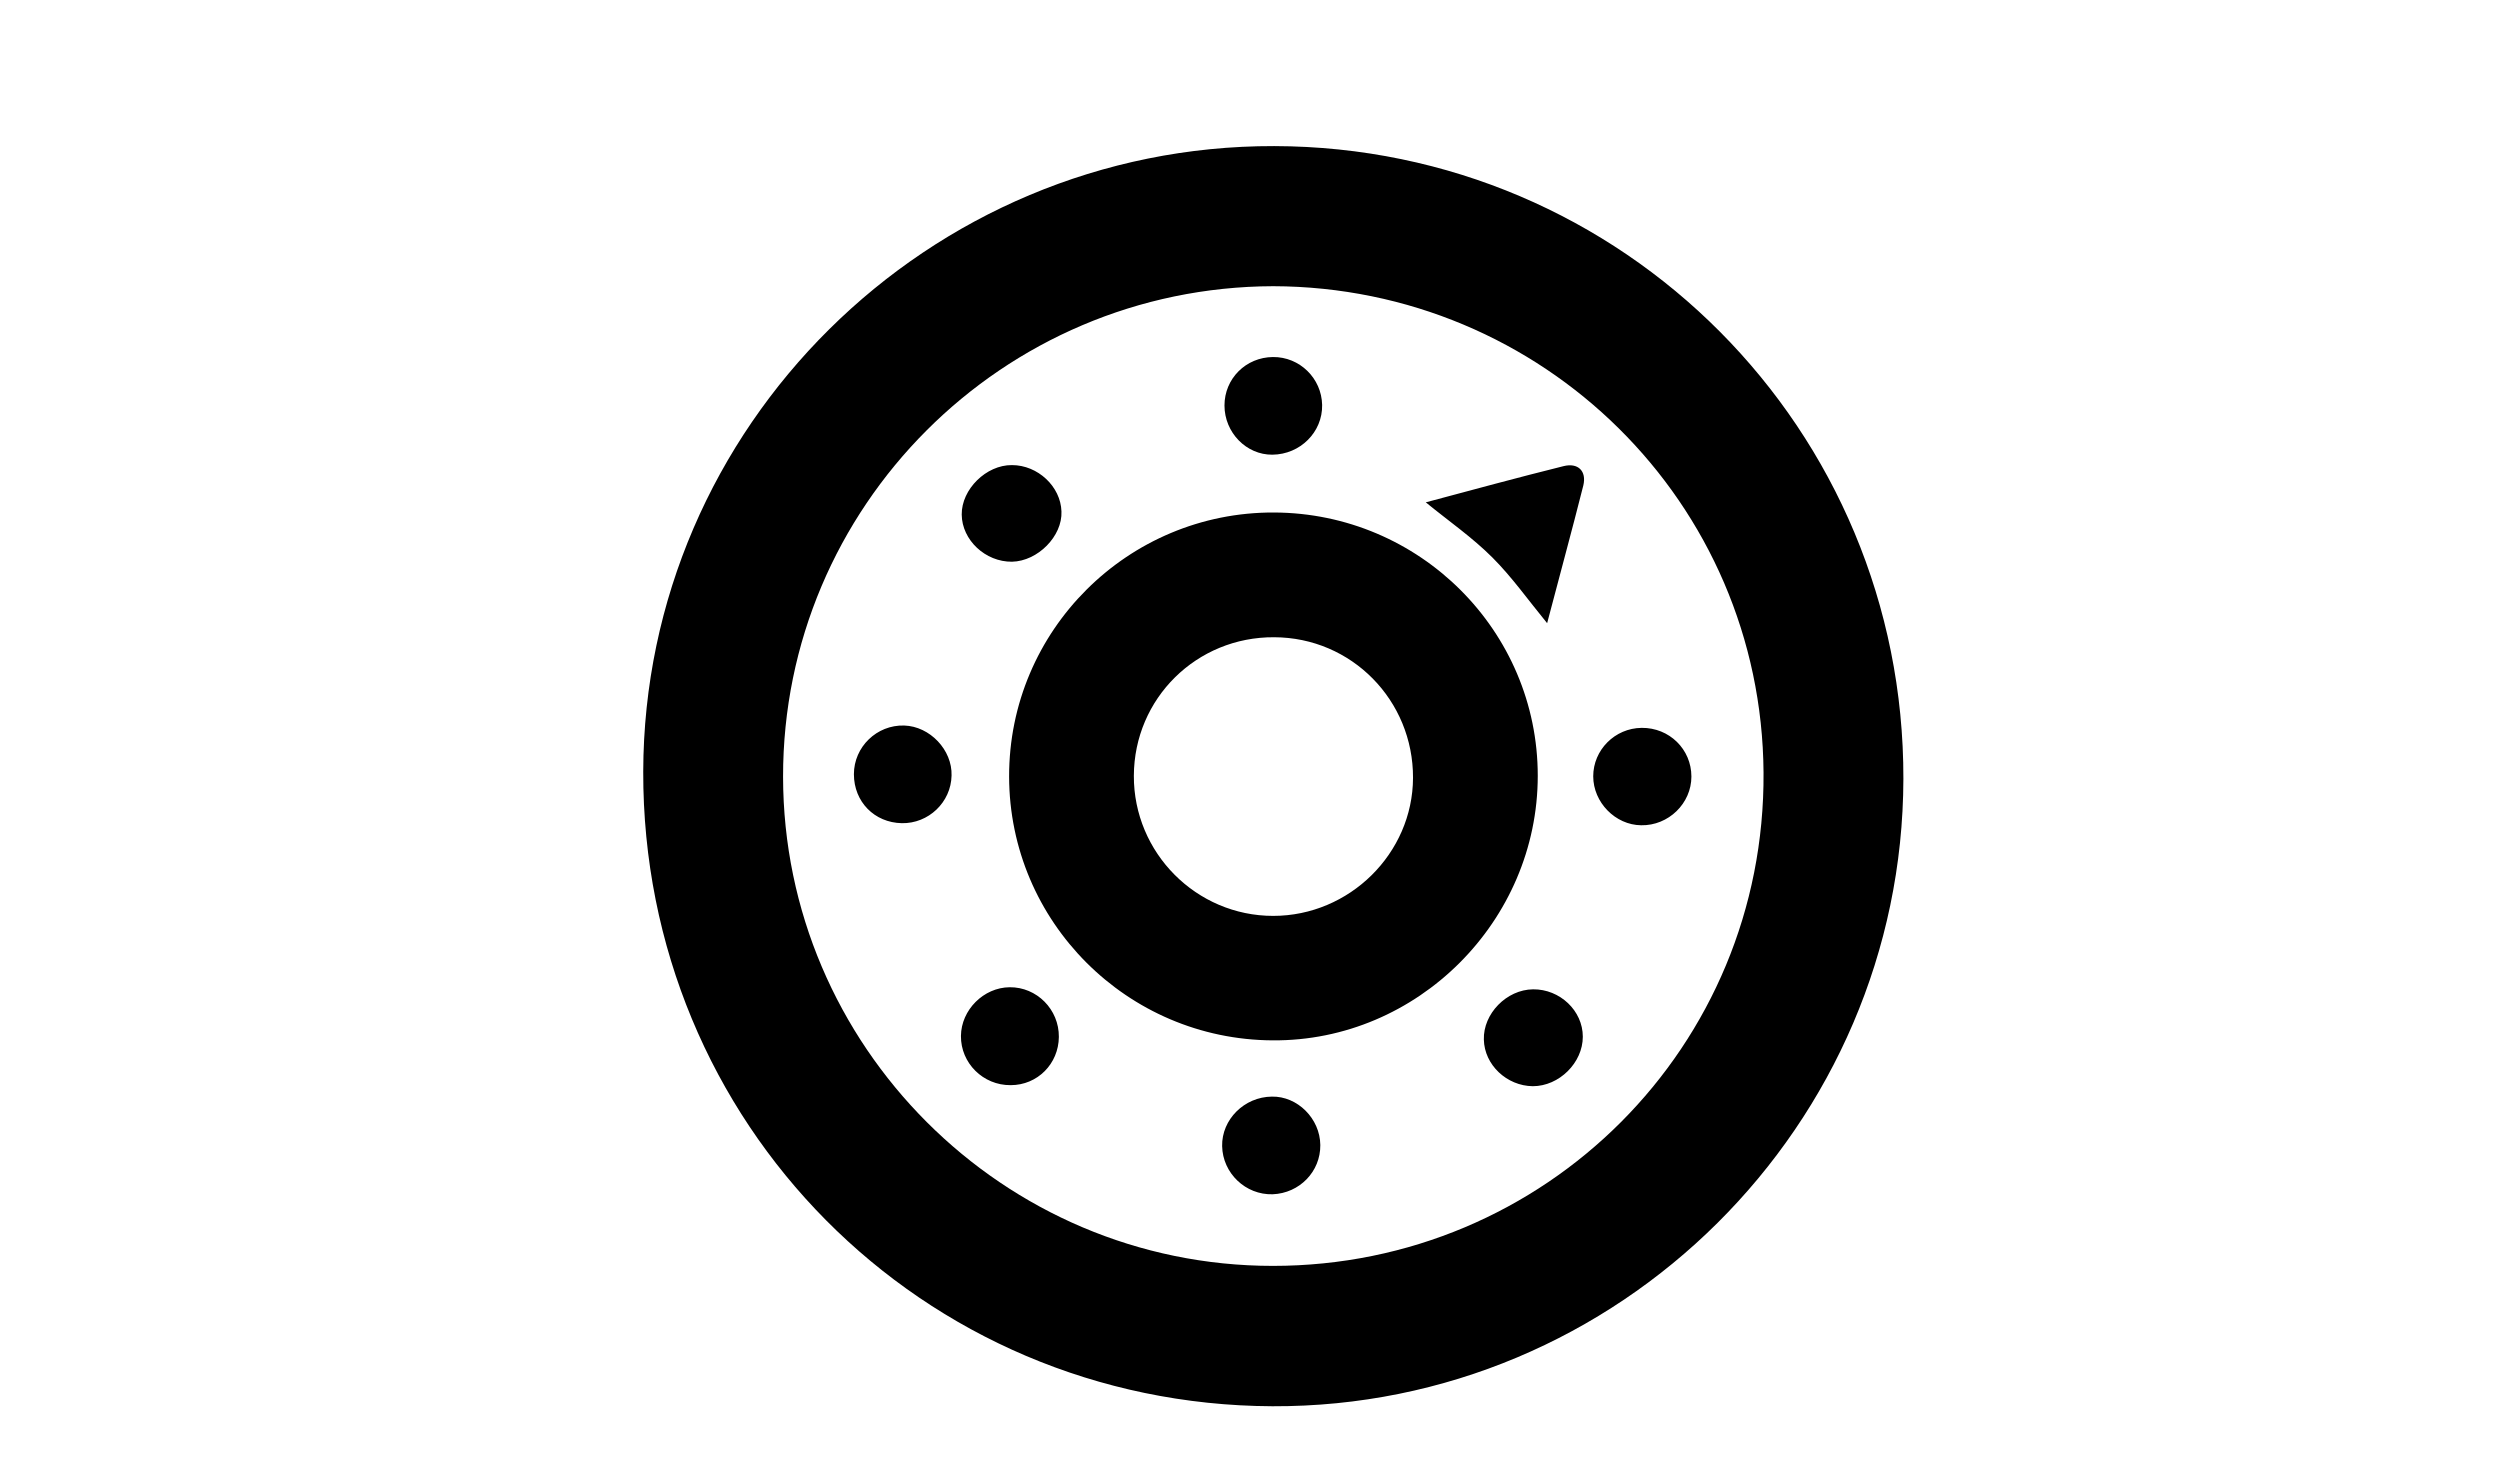
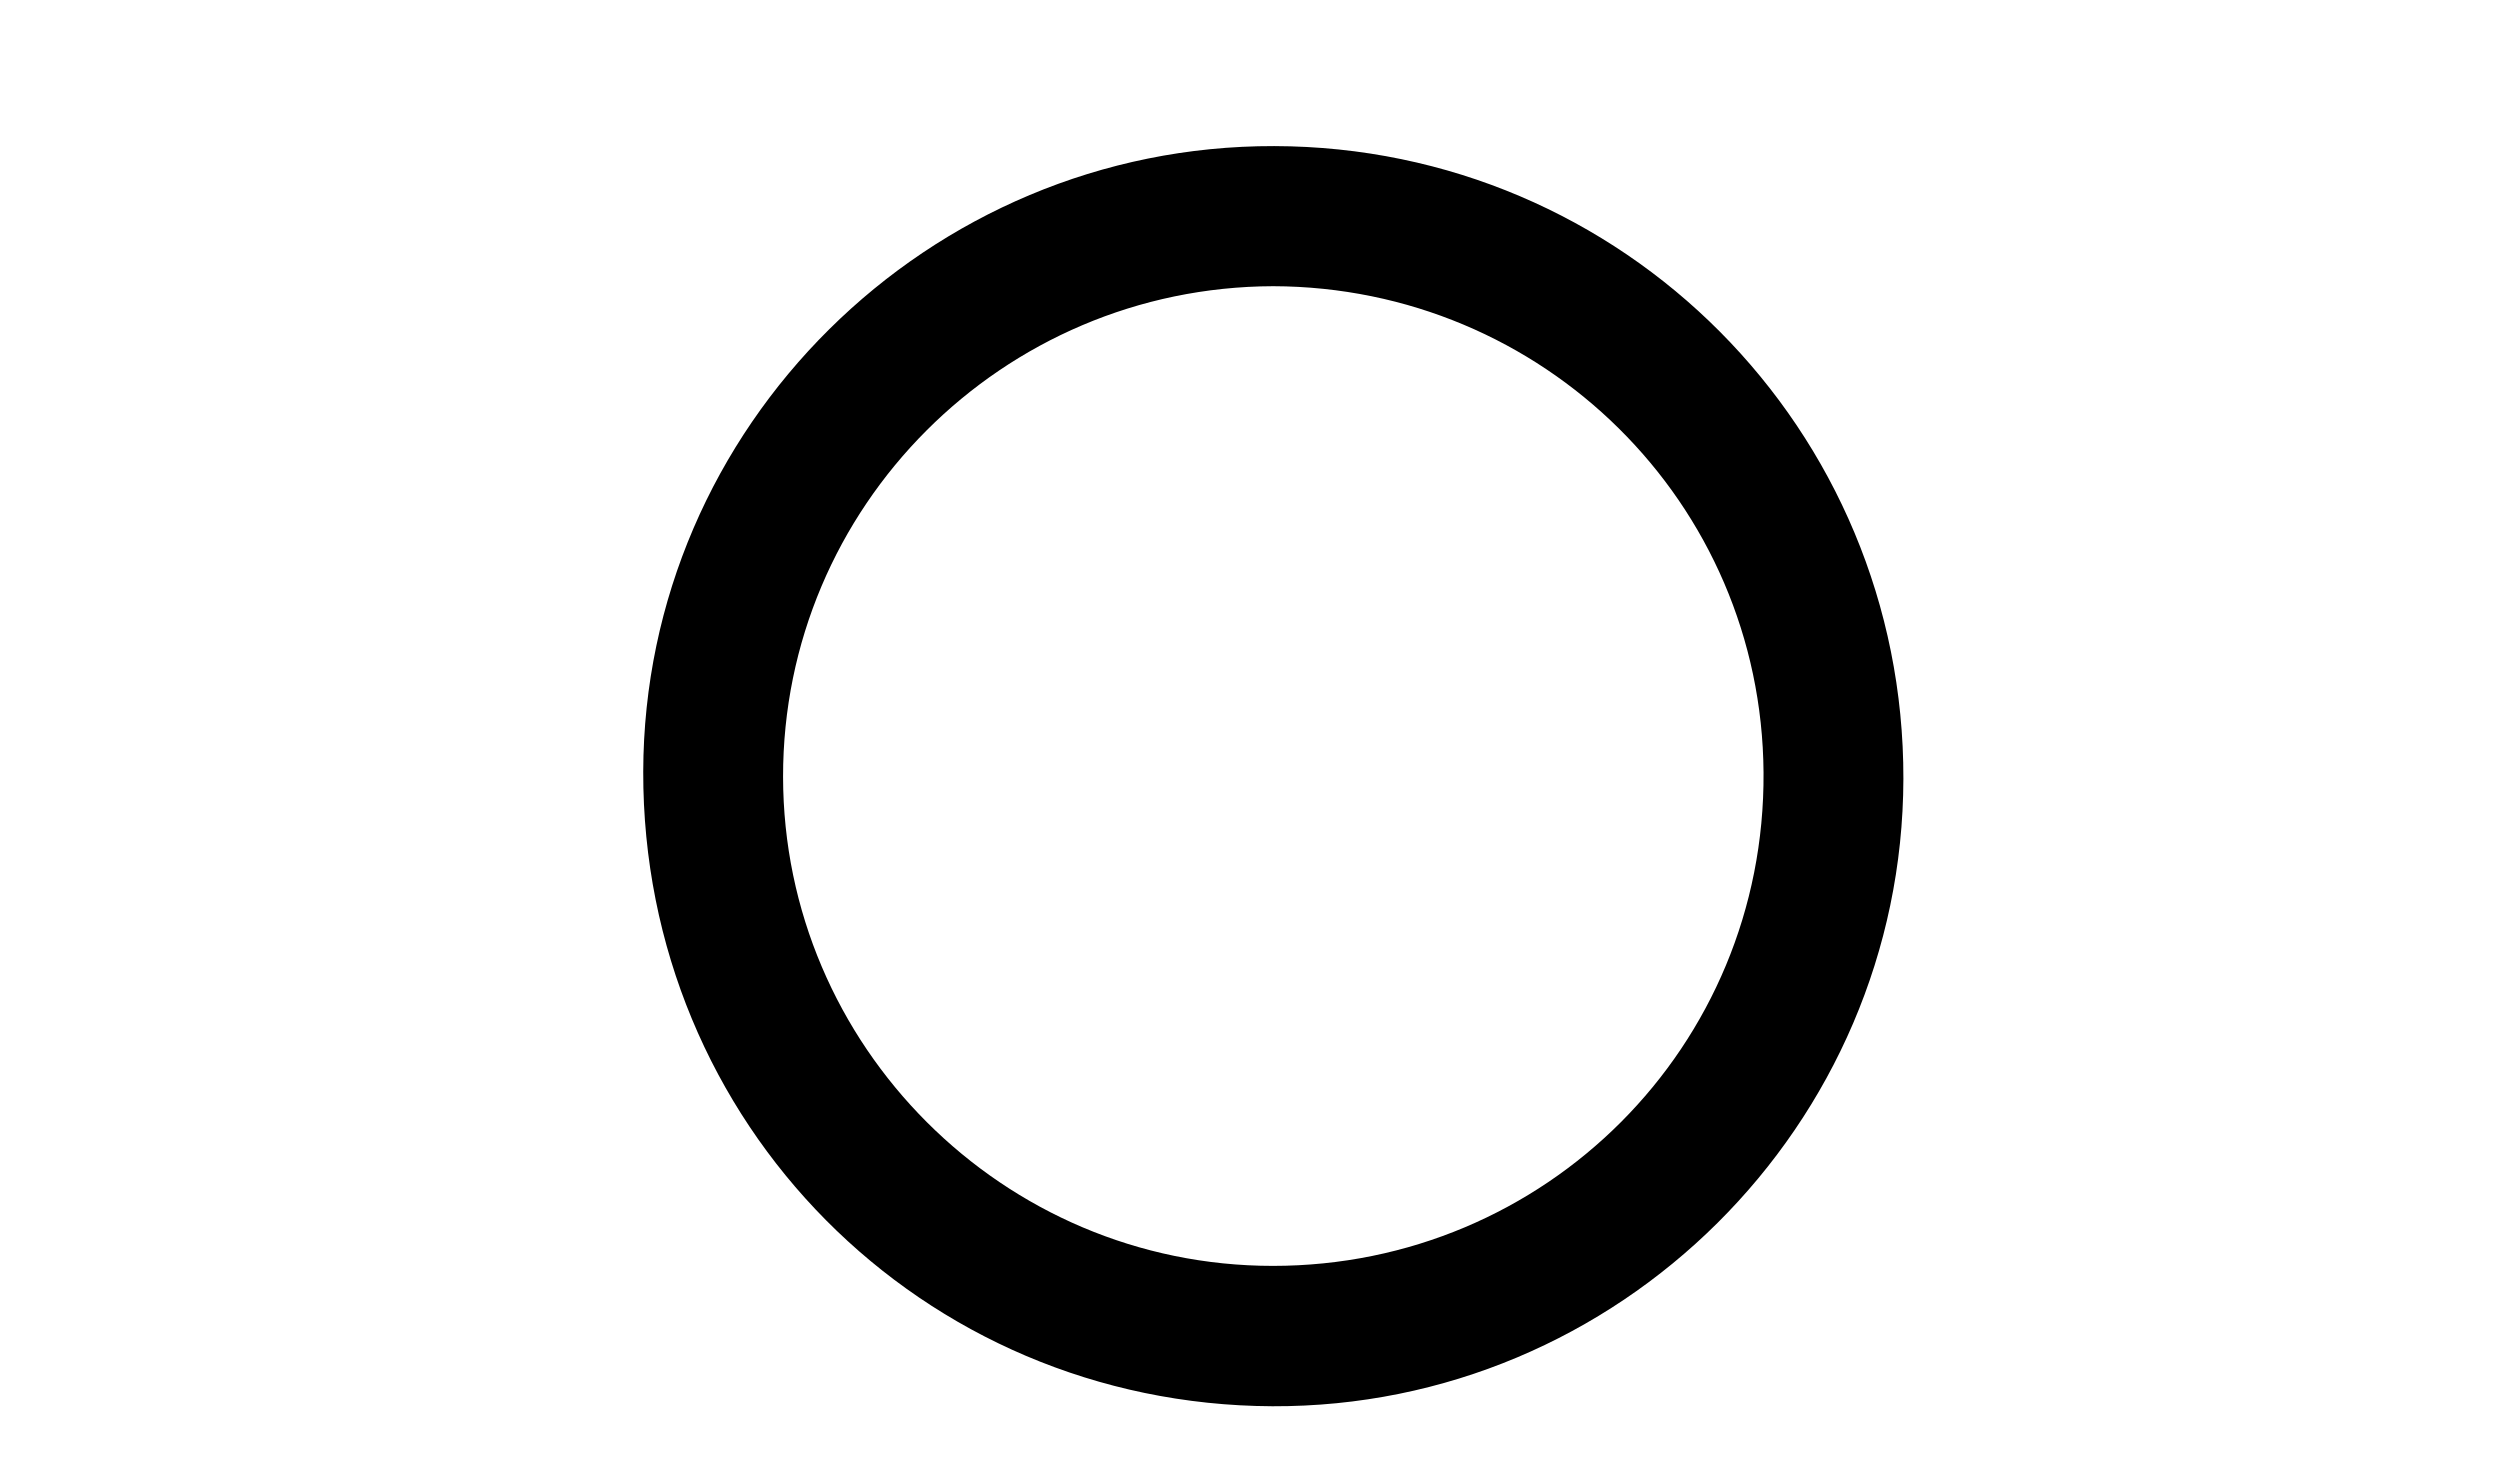
<svg xmlns="http://www.w3.org/2000/svg" version="1" viewBox="0 0 960 560">
  <path d="M489.3 56.1c134 .3 241.9 108.8 241.6 243-.3 133-109.3 241.4-242.3 240.9-134.7-.6-241.9-108.7-241.6-243.7.3-132.4 109.4-240.5 242.3-240.2zm-.4 53.8c-104 .3-188.3 84.7-188.2 188.4.1 103.2 84.4 187.8 188.1 187.8 104.6 0 189.1-84.2 188.4-189.4-.7-103.7-84.7-186.5-188.3-186.8z" />
-   <path d="M387.5 298.2c-.1-56.1 45.6-101.6 101.7-101.4 56 .2 101.3 45.5 101.3 101.1 0 55.8-46.2 102-101.8 101.6-55.9-.3-101.1-45.6-101.2-101.3zm47.9-.3c-.1 29.6 24 53.8 53.5 53.8 29.3 0 53.6-24 53.7-53 .1-29.8-23.6-53.9-53.3-54-29.8-.2-53.8 23.5-53.9 53.2zm112.1-105c17.6-4.7 35.2-9.5 52.9-13.9 5.6-1.4 8.9 1.9 7.6 7.4-4.4 17.5-9.2 34.9-13.9 52.9-7.3-8.9-13.5-17.7-21-25.2-7.8-7.8-16.8-14-25.6-21.2zm82.9 86.6c10.6-.1 19.1 8.2 19.1 18.7 0 10.3-8.8 18.9-19.3 18.7-9.9-.1-18.4-8.8-18.4-18.8 0-10.1 8.3-18.5 18.6-18.6zM406.6 398.2c-.1 10.3-8.2 18.5-18.5 18.5-10.6.1-19.2-8.5-19.1-18.9.1-10 8.7-18.6 18.7-18.7 10.4-.1 19 8.5 18.9 19.1zm63.6-242.5c0-10.3 8.2-18.5 18.6-18.6 10.3-.1 18.7 8.2 18.9 18.4.2 10.4-8.4 19-19.1 19.1-10 .1-18.4-8.5-18.4-18.9zm36.8 284c.1 10.2-8 18.5-18.3 18.9-10.4.3-19.2-8.1-19.4-18.5-.2-10.2 8.5-18.9 19.1-19 9.8-.2 18.5 8.4 18.6 18.6zm-118.4-224c-10.2.1-19.2-8.3-19.3-18.1-.1-9.7 9.4-19.1 19.3-19 9.9 0 18.7 8.2 19 17.8.4 9.5-9.1 19.1-19 19.3zm200.1 164.2c10.3-.1 19.1 8.2 19.1 18.2s-9.1 19-19.2 19c-10-.1-18.6-8.2-18.8-17.9-.3-9.9 8.7-19.2 18.9-19.3zm-242.4-63.8c-10.5-.2-18.4-8.2-18.4-18.8 0-10.5 8.8-19 19.3-18.7 9.9.3 18.5 9.4 18.2 19.2-.2 10.3-8.9 18.5-19.1 18.3z" />
</svg>